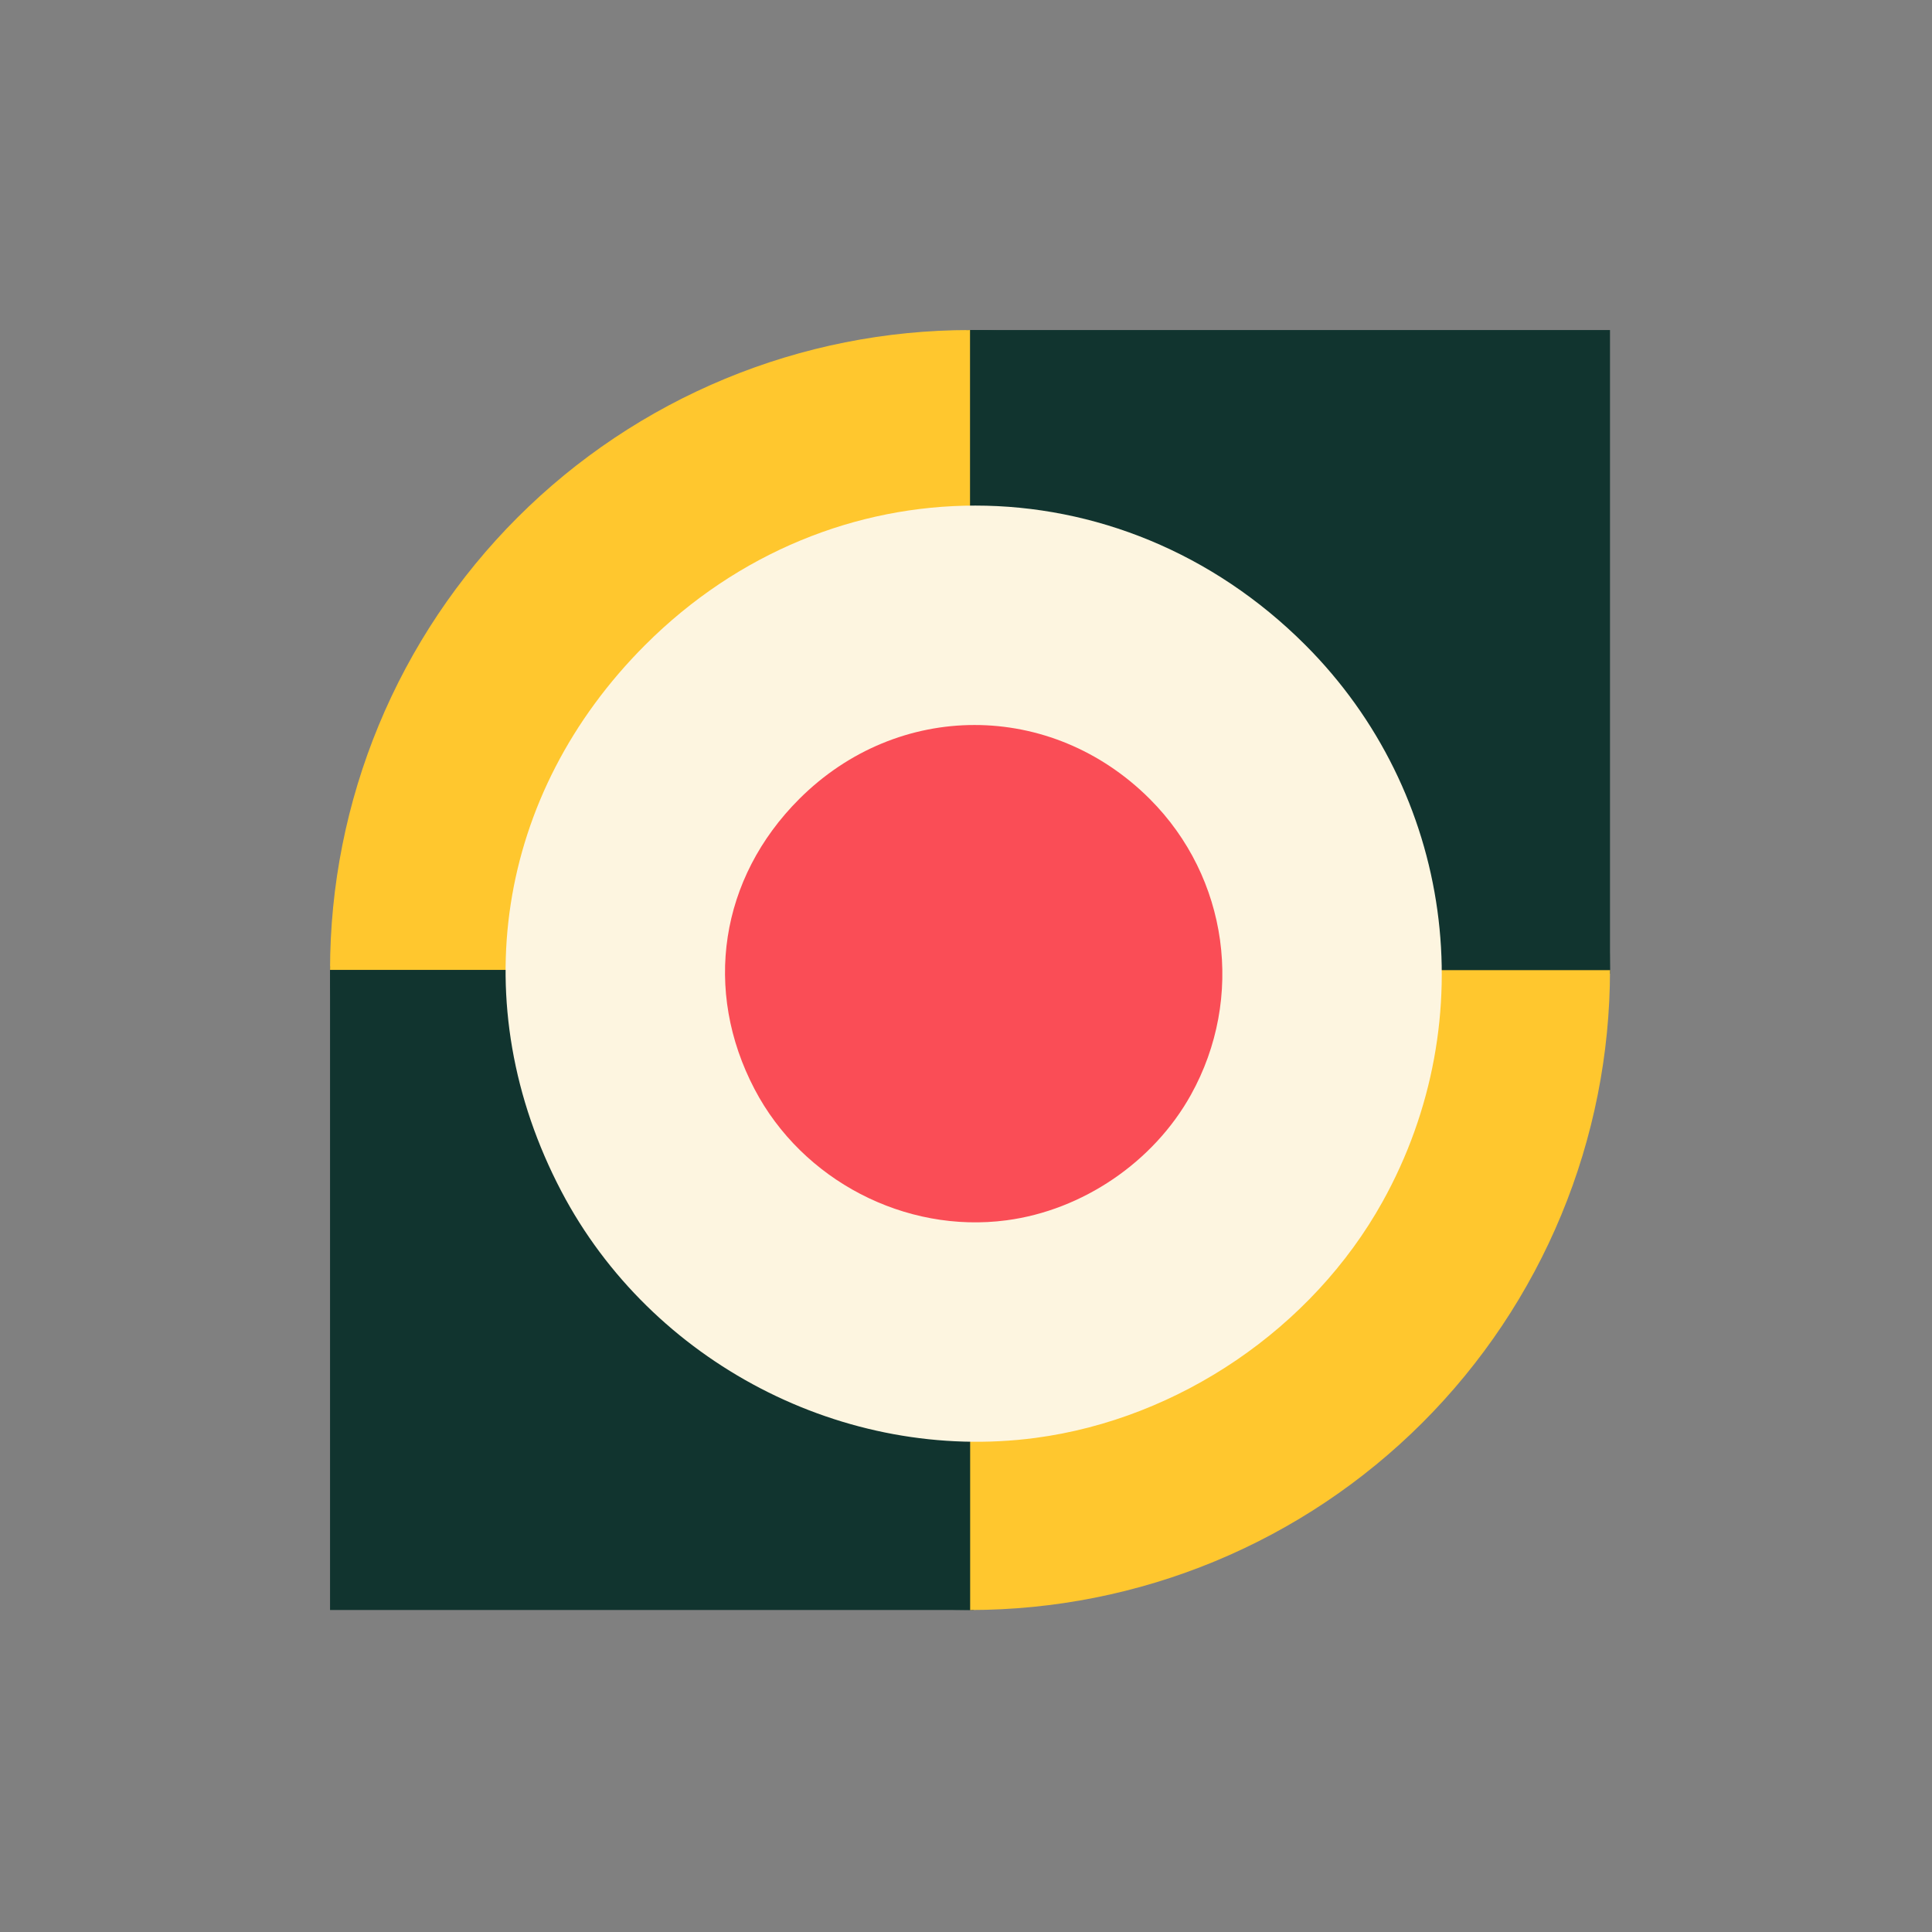
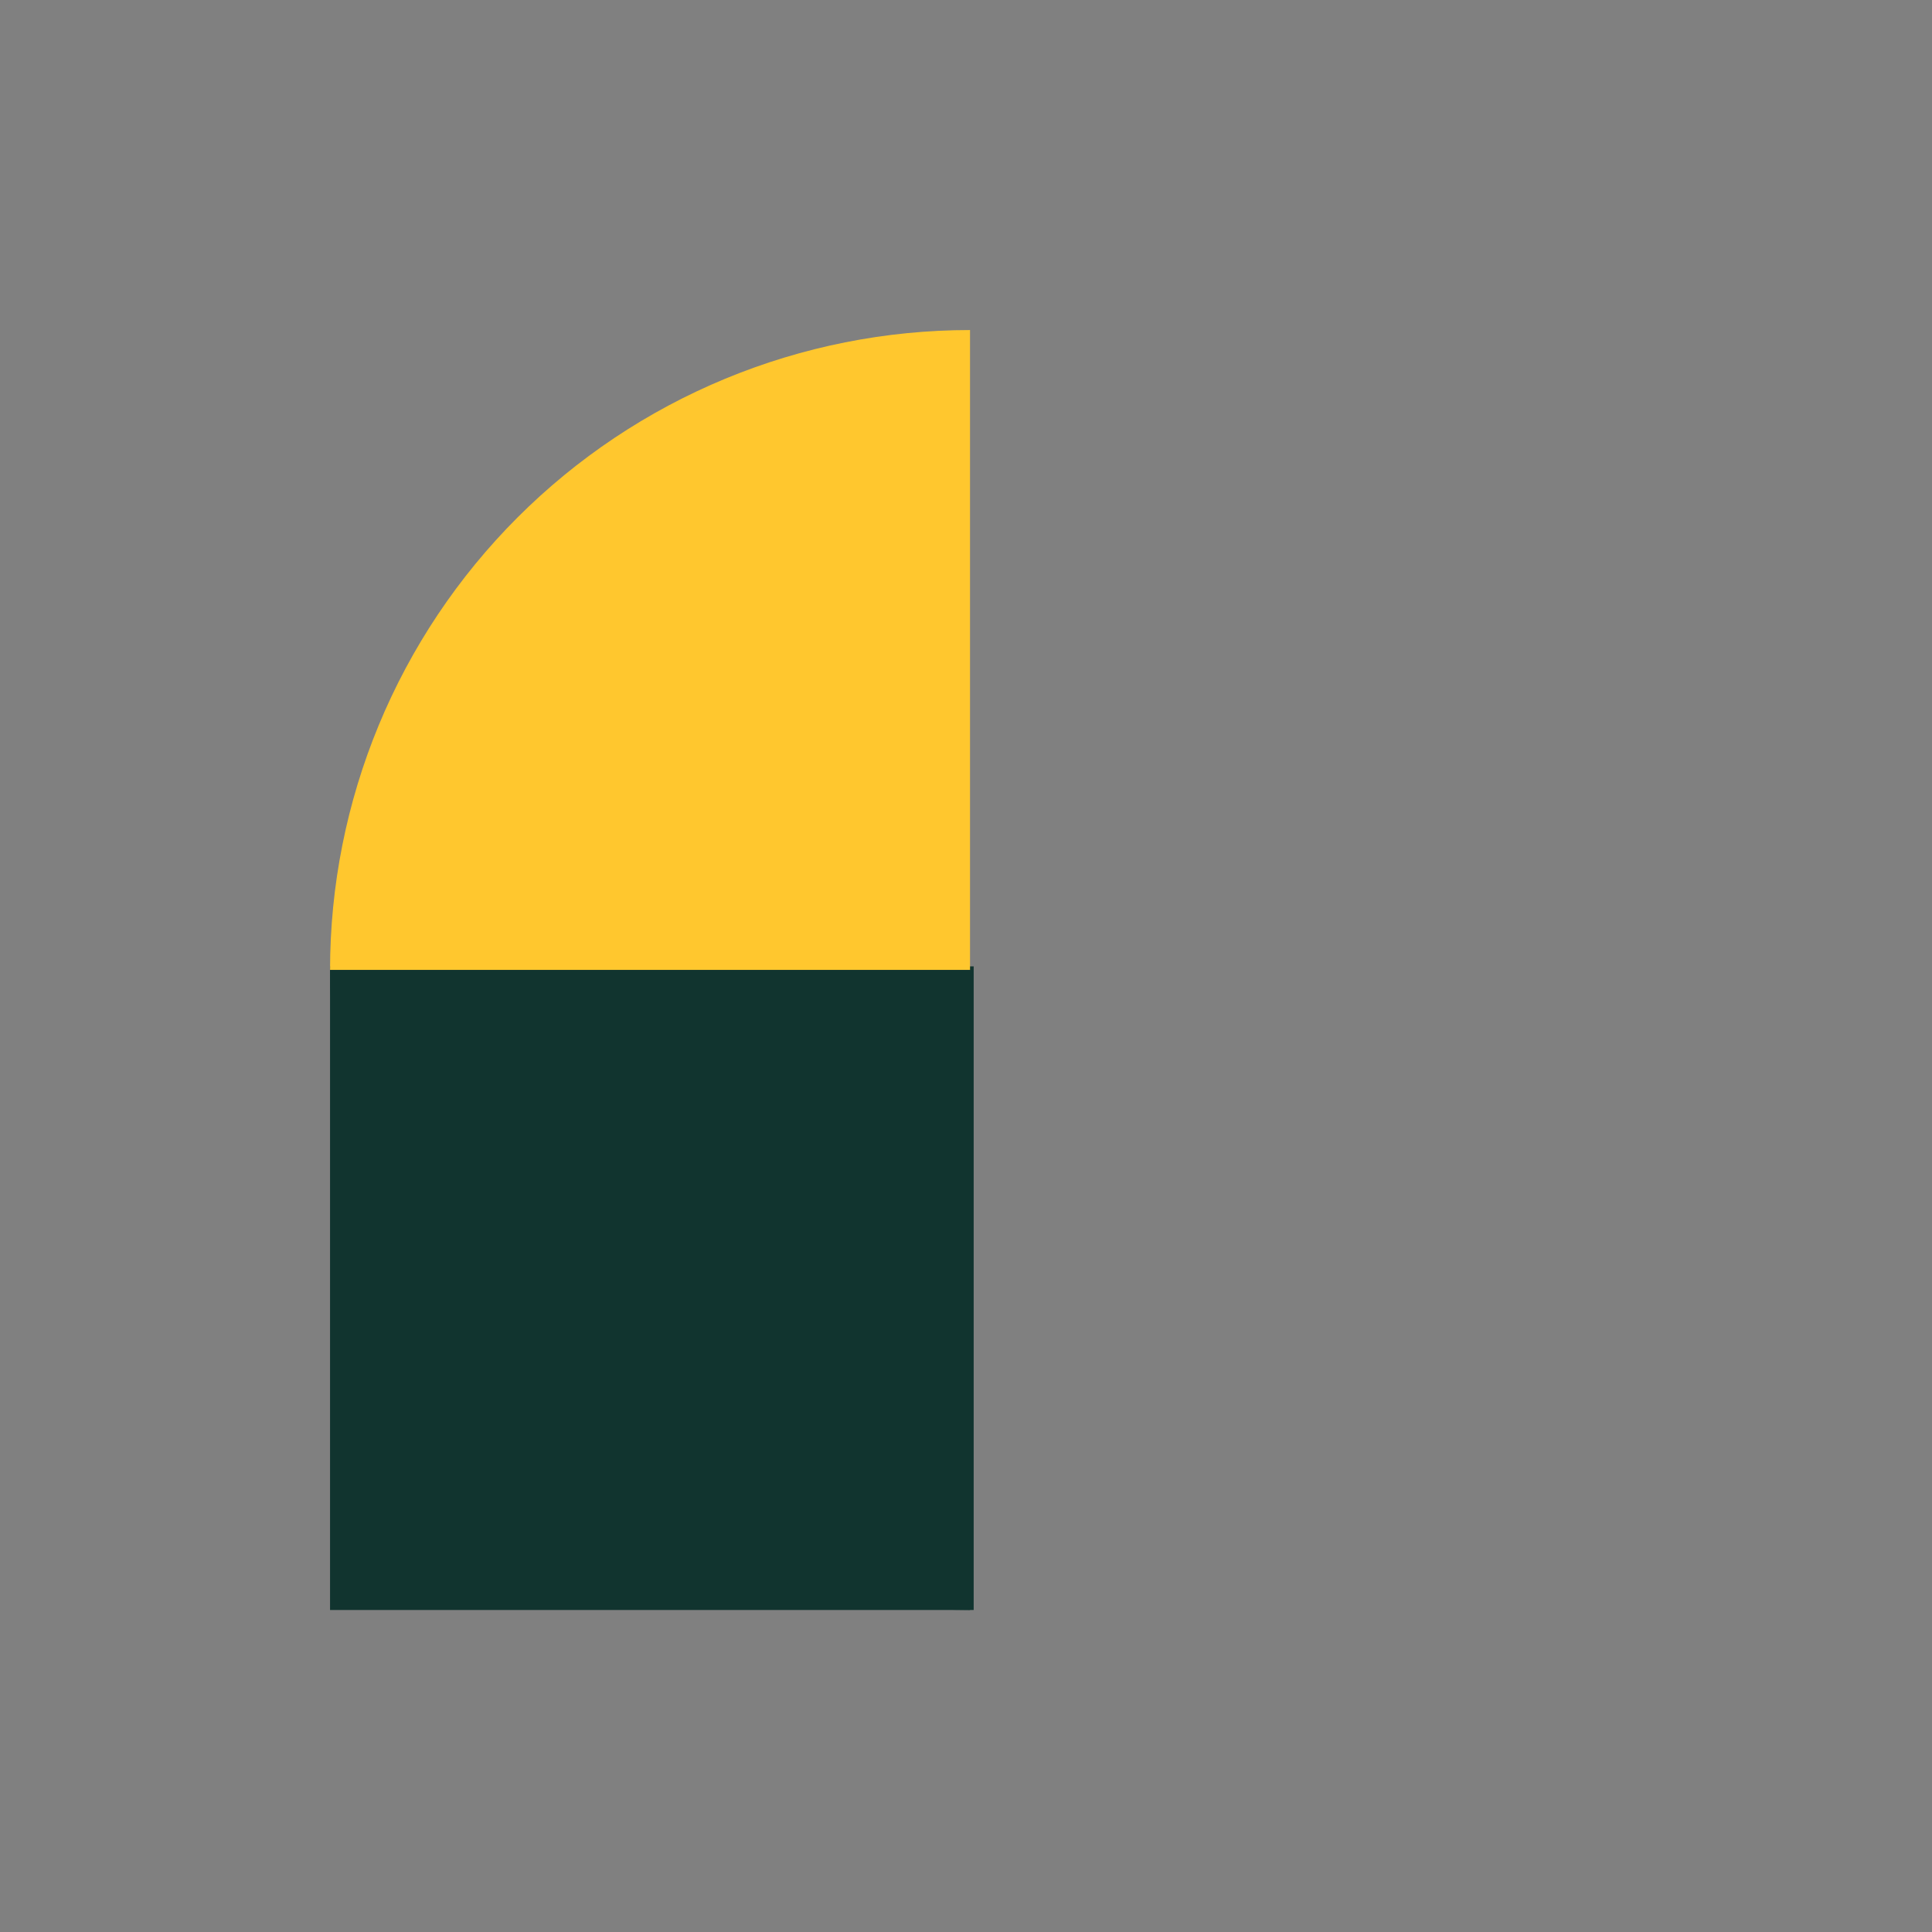
<svg xmlns="http://www.w3.org/2000/svg" width="240" height="240" viewBox="0 0 240 240" fill="none">
  <rect x="0" y="0" width="240" height="240" fill="#808080" stroke="none" />
  <rect x="41" y="120.046" width="79.954" height="79.954" fill="#11342F" />
-   <rect x="120.046" y="41" width="79.954" height="79.954" fill="#11342F" />
-   <path d="M200 120.5C200 130.94 197.944 141.278 193.948 150.923C189.953 160.569 184.097 169.333 176.715 176.715C169.333 184.097 160.569 189.953 150.923 193.948C141.278 197.944 130.94 200 120.5 200V120.5H200Z" fill="#FFC72E" />
-   <path d="M120.5 41C130.94 41 141.278 43.056 150.923 47.052C160.569 51.047 169.333 56.903 176.715 64.285C184.097 71.667 189.953 80.431 193.948 90.077C197.944 99.722 200 110.06 200 120.5L120.5 120.5L120.5 41Z" fill="#11342F" />
  <path d="M41 120.5C41 110.06 43.056 99.722 47.052 90.077C51.047 80.431 56.903 71.667 64.285 64.285C71.667 56.903 80.431 51.047 90.077 47.052C99.722 43.056 110.06 41 120.5 41L120.5 120.5L41 120.5Z" fill="#FFC72E" />
  <path d="M120.5 200C110.06 200 99.722 197.944 90.077 193.948C80.431 189.953 71.667 184.097 64.285 176.715C56.903 169.333 51.047 160.569 47.052 150.923C43.056 141.278 41 130.94 41 120.5L120.5 120.5L120.5 200Z" fill="#11342F" />
-   <path d="M171.733 149.305C162.995 165.004 146.445 176.26 128.636 178.621C104.908 181.766 80.898 169.277 69.731 147.982C57.595 124.838 61.619 98.643 80.157 80.11C103.24 57.033 139.077 57.038 162.149 80.119C180.477 98.454 184.376 126.594 171.733 149.305Z" fill="#FDF5E0" />
-   <path d="M147.931 136.016C143.288 144.356 134.496 150.336 125.035 151.59C112.429 153.261 99.674 146.626 93.742 135.313C87.295 123.018 89.433 109.101 99.281 99.256C111.544 86.996 130.582 86.999 142.839 99.261C152.576 109.001 154.647 123.951 147.931 136.016Z" fill="#FA4D56" />
</svg>